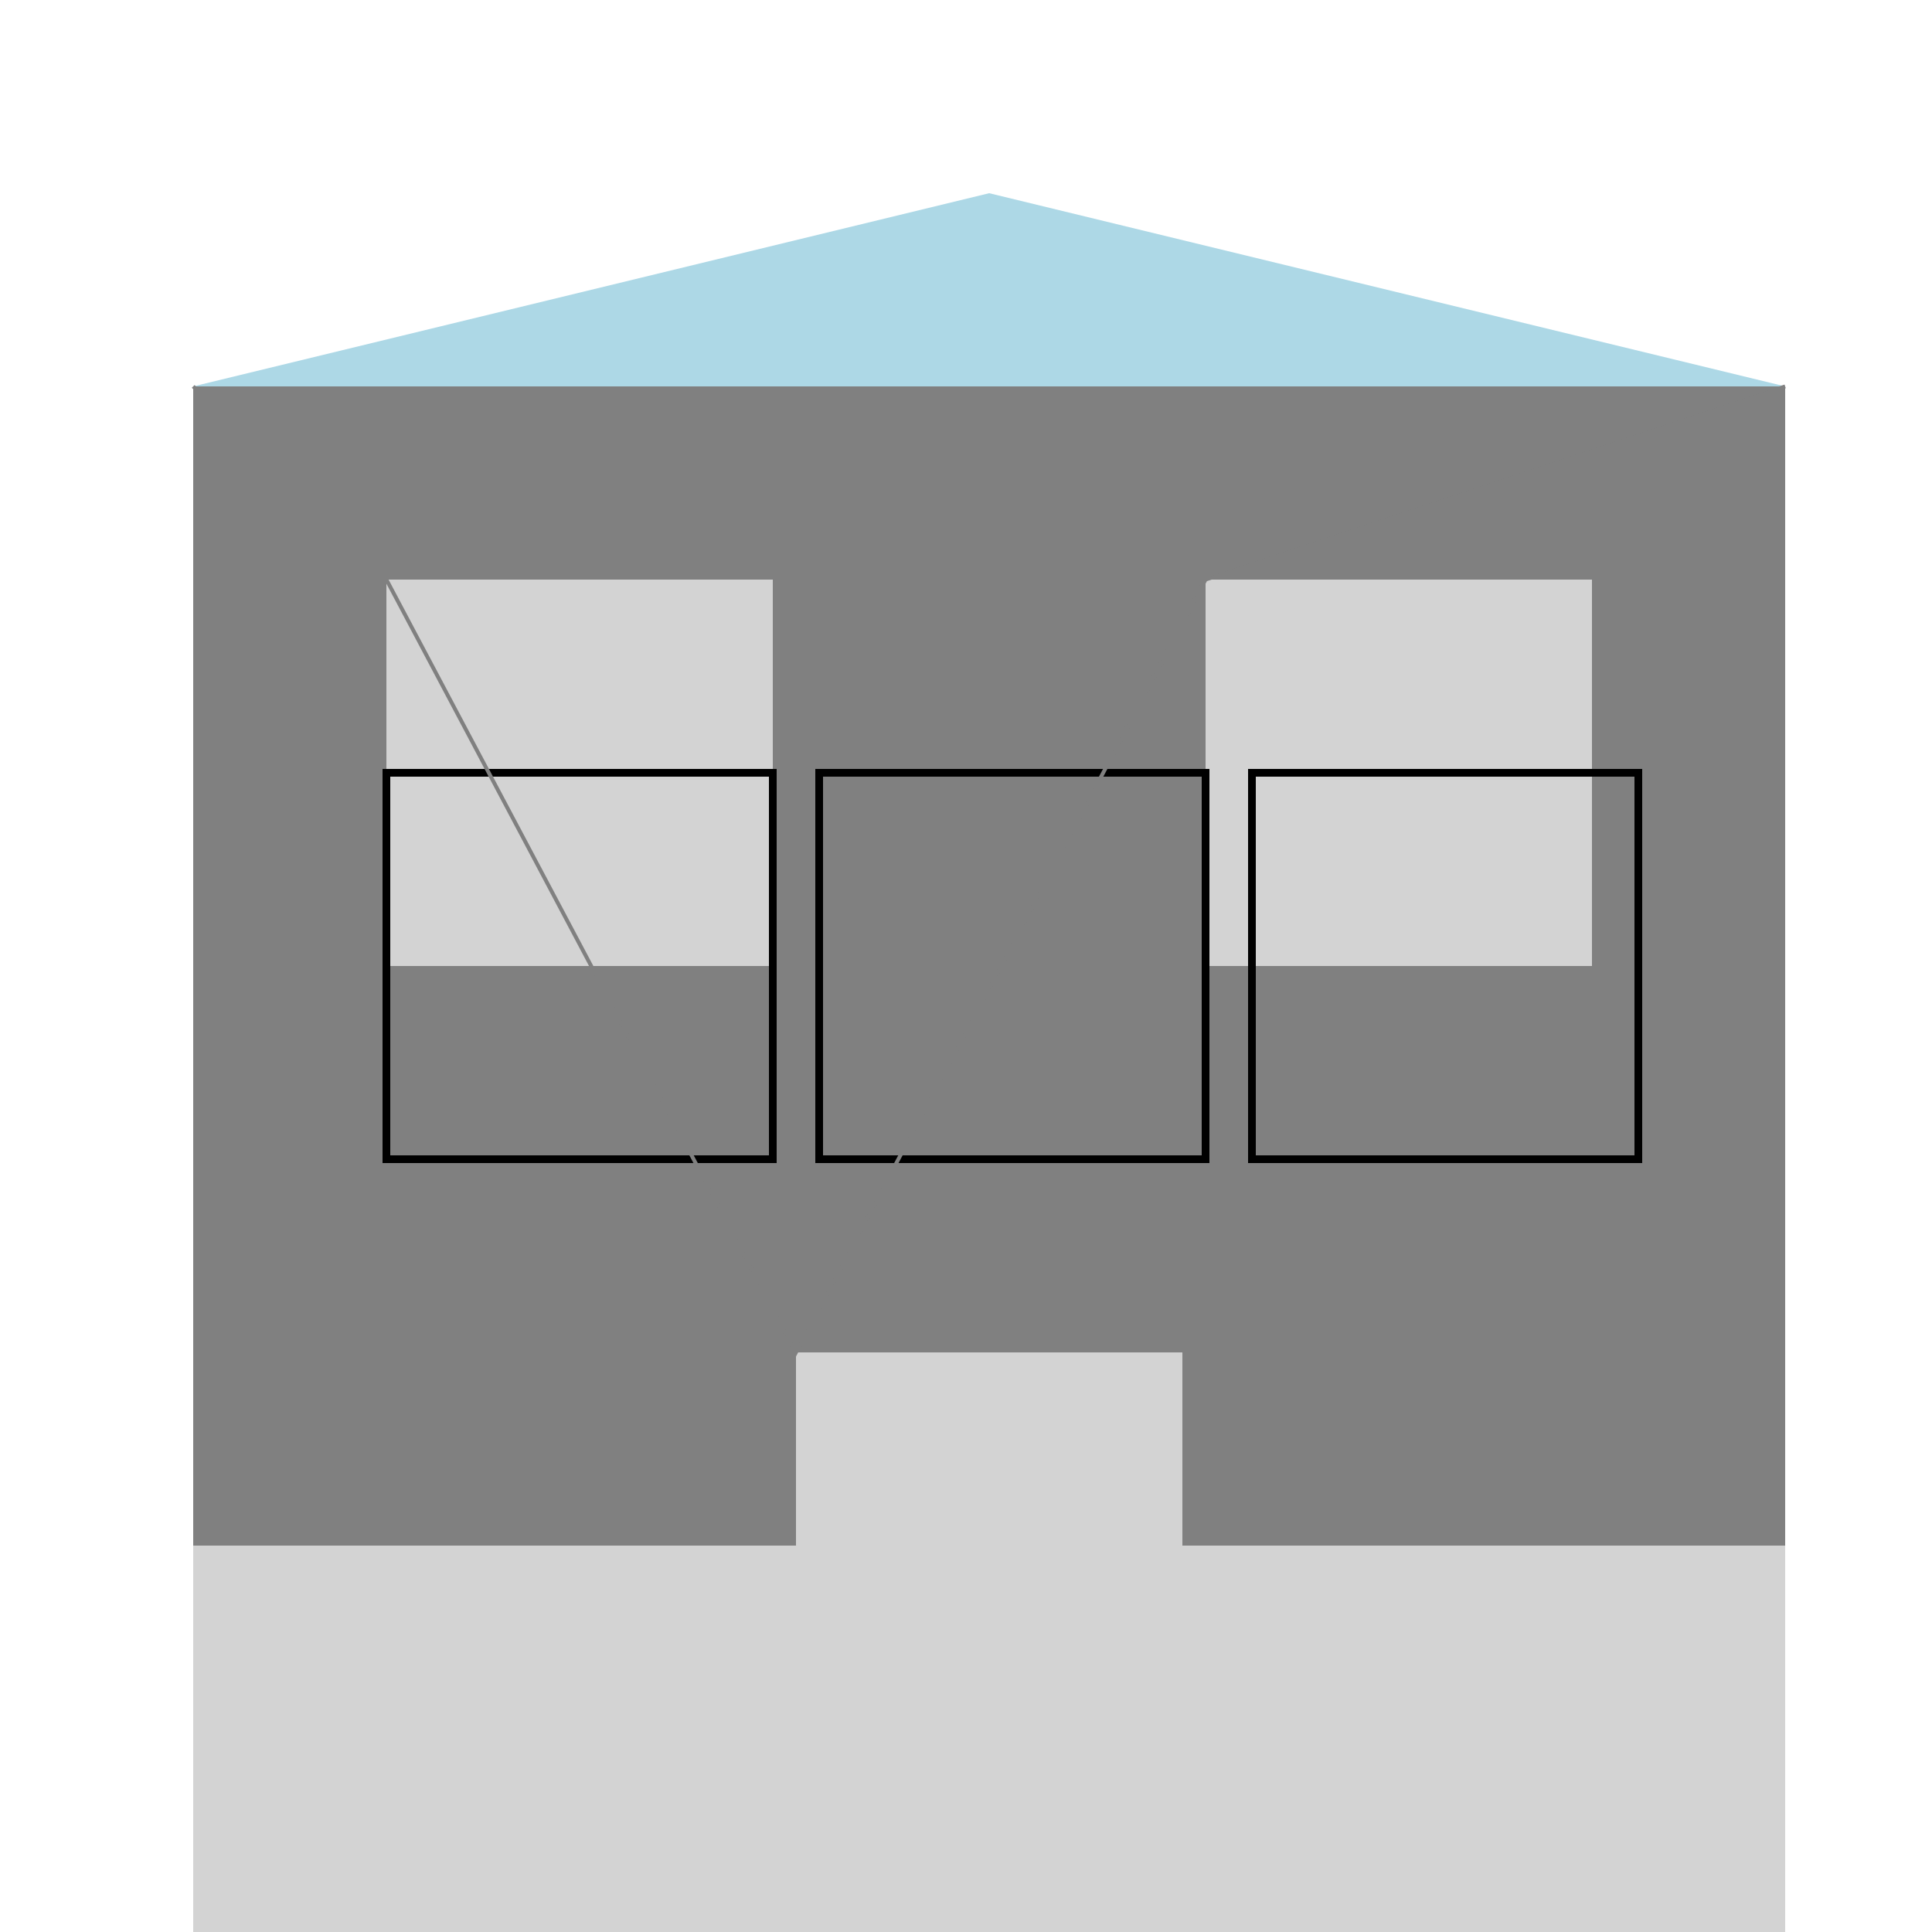
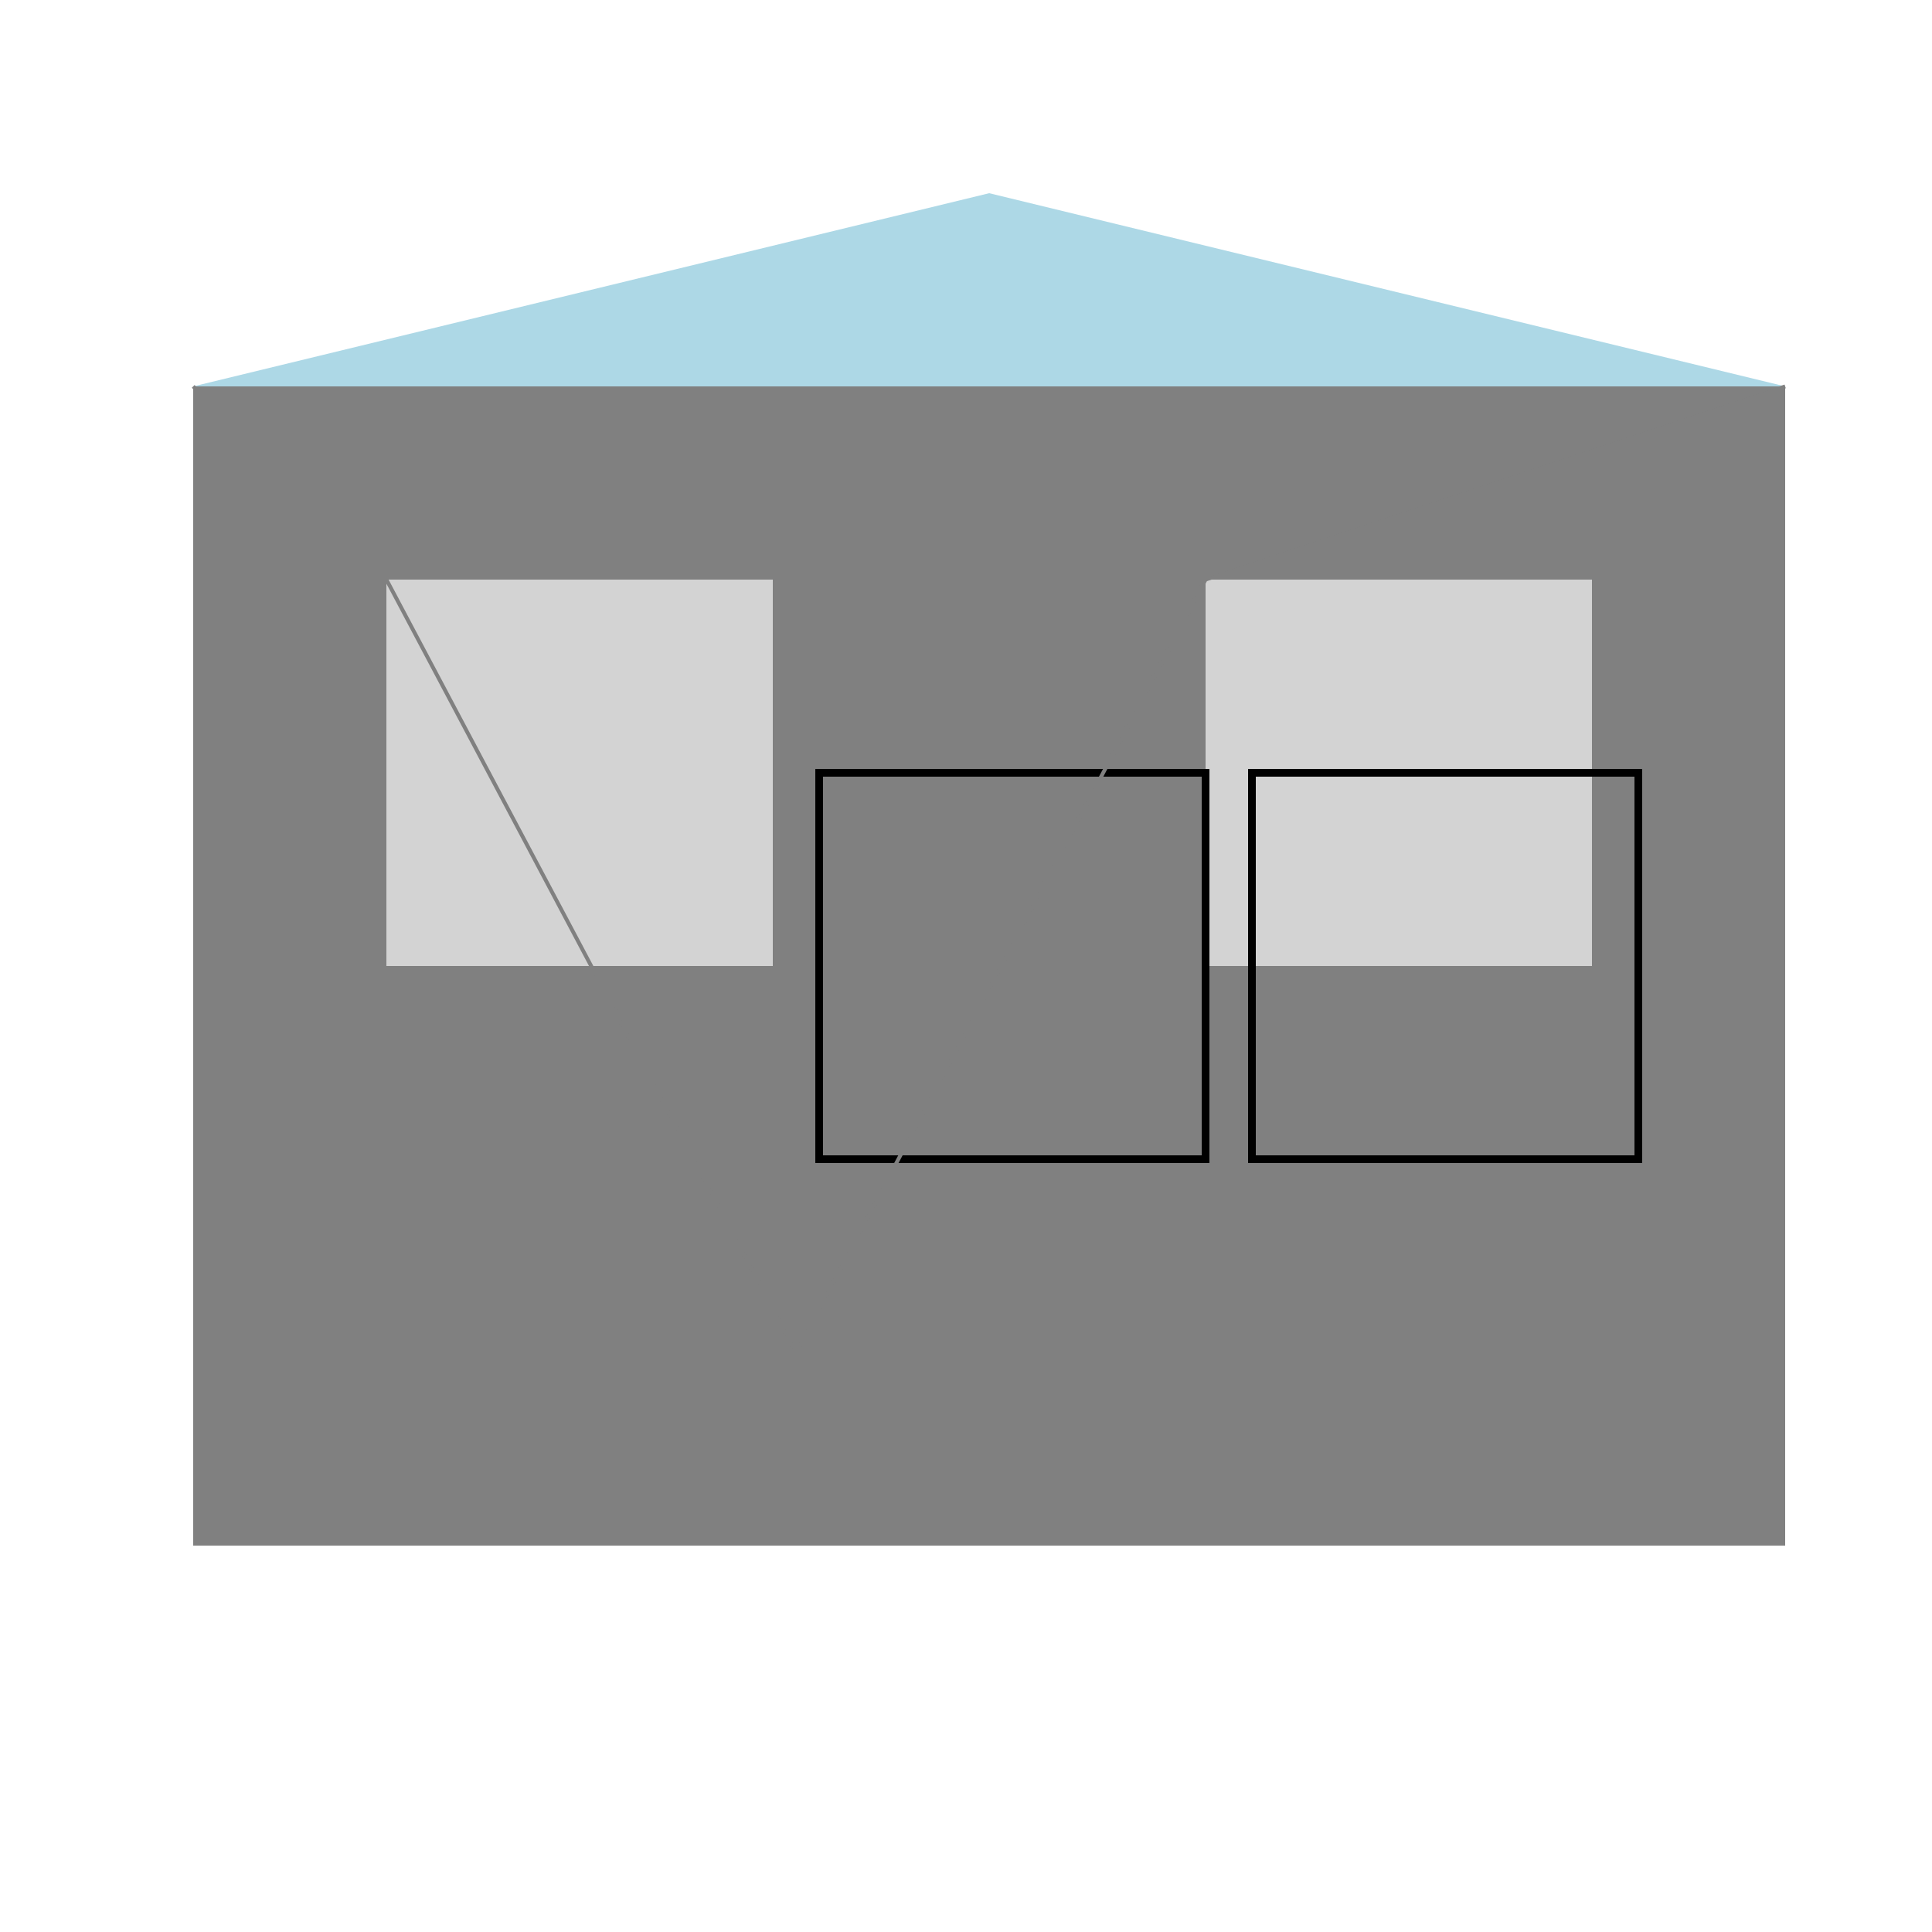
<svg xmlns="http://www.w3.org/2000/svg" width="500" height="500">
  <defs />
  <g>
    <rect fill="white" stroke="none" x="0" y="0" width="512" height="512" />
-     <rect fill="lightgray" stroke="none" x="50" y="400" width="412" height="100" />
    <rect fill="gray" stroke="none" x="50" y="100" width="412" height="300" />
    <path fill="lightblue" stroke="none" paint-order="stroke fill markers" d=" M 50 100 L 256 50 L 462 100 Z" />
    <rect fill="lightgray" stroke="none" x="100" y="150" width="100" height="100" />
    <rect fill="lightgray" stroke="none" x="312" y="150" width="100" height="100" />
-     <rect fill="lightgray" stroke="none" x="206" y="350" width="100" height="50" />
-     <rect fill="none" stroke="black" x="100" y="200" width="100" height="100" stroke-miterlimit="10" stroke-width="2" stroke-dasharray="" />
    <rect fill="none" stroke="black" x="212" y="200" width="100" height="100" stroke-miterlimit="10" stroke-width="2" stroke-dasharray="" />
    <rect fill="none" stroke="black" x="324" y="200" width="100" height="100" stroke-miterlimit="10" stroke-width="2" stroke-dasharray="" />
    <path fill="none" stroke="gray" paint-order="fill stroke markers" d=" M 50 100 L 100 150 L 206 350 L 312 150 L 462 100" stroke-miterlimit="10" stroke-dasharray="" />
  </g>
</svg>